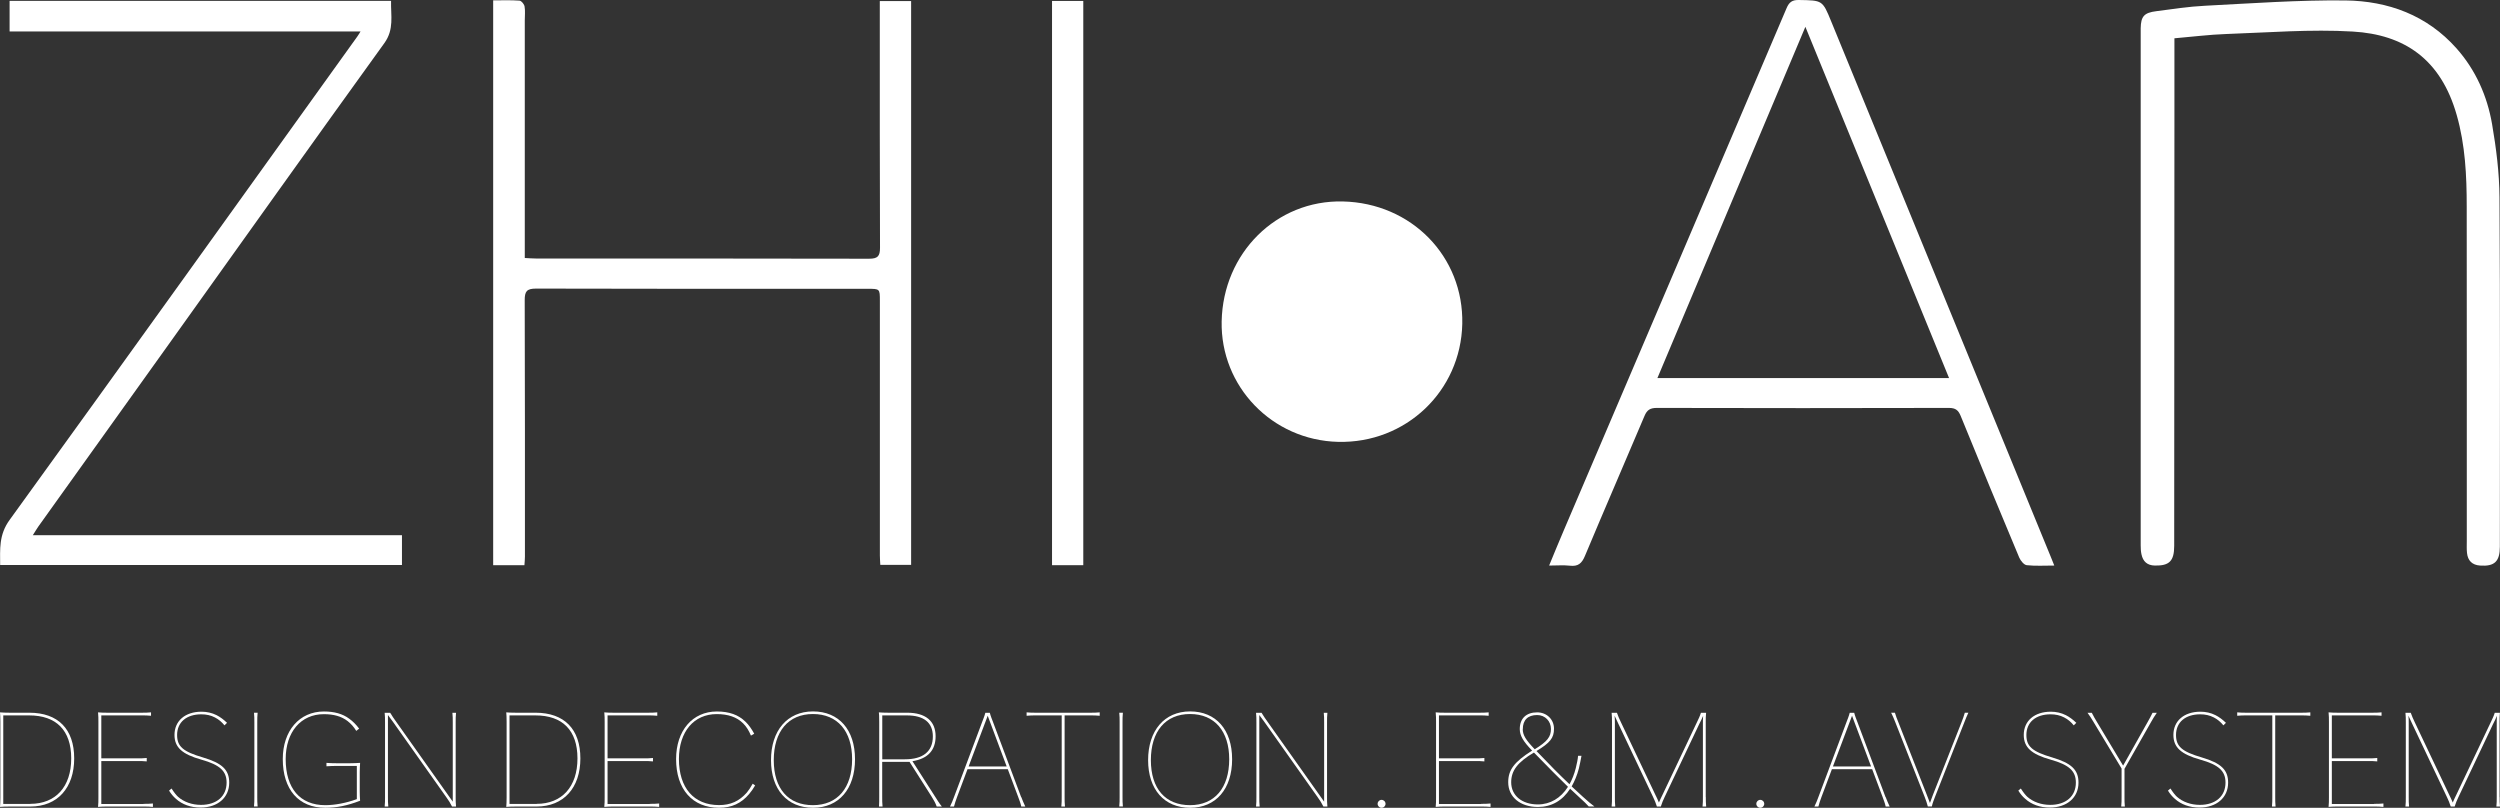
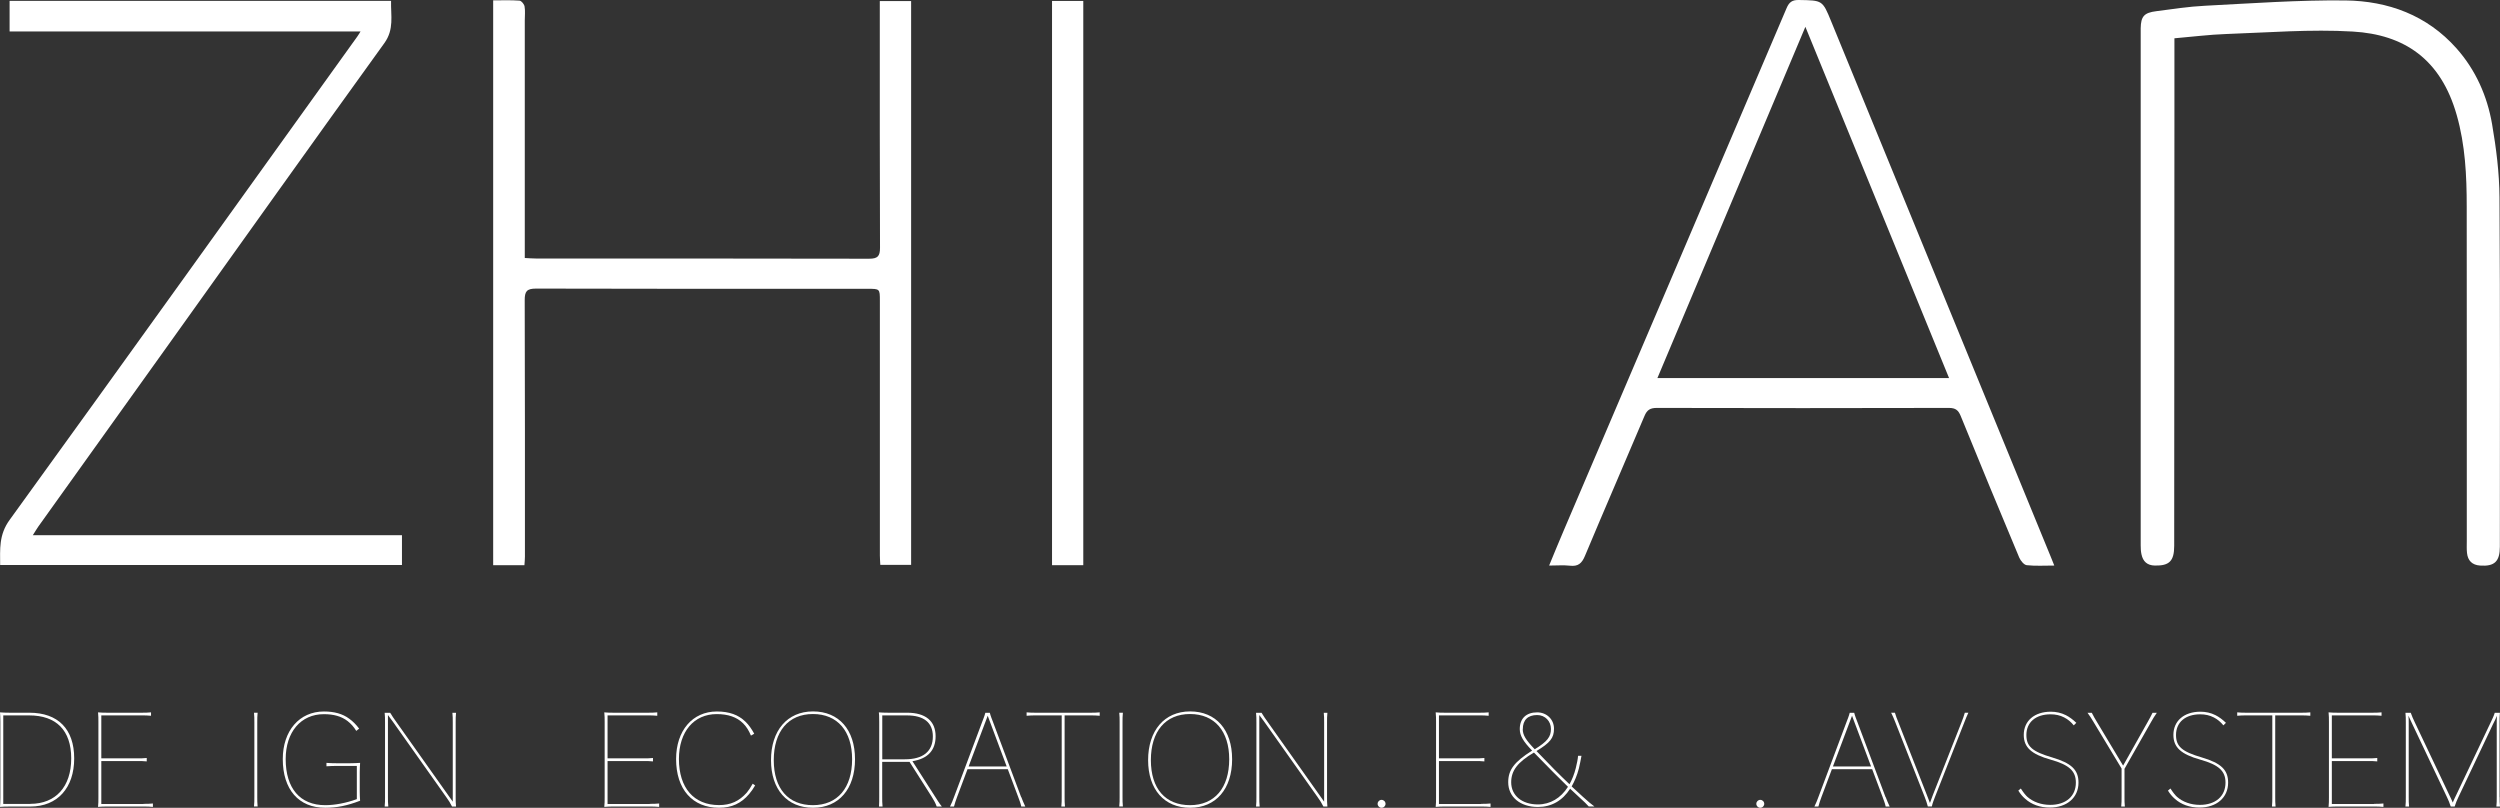
<svg xmlns="http://www.w3.org/2000/svg" id="_图层_1" data-name=" 图层 1" viewBox="0 0 344 111.15">
  <rect x="0" y="0" width="344" height="111.15" fill="#333333" stroke="none" />
  <defs>
    <style>
      .cls-1 {
        fill: #fff;
        stroke-width: 0px;
      }
    </style>
  </defs>
  <path class="cls-1" d="M67.86.05c1.25,0,2.45-.05,3.63.04.26.02.63.48.69.79.11.63.03,1.28.03,1.93v32.69c.6.03,1.06.07,1.51.07,15.29,0,30.58,0,45.86.03,1.19,0,1.51-.34,1.51-1.51-.04-10.65-.03-21.3-.03-31.95V.15h4.31v77.58h-4.24c-.02-.45-.06-.87-.06-1.29v-35.04c0-1.67,0-1.66-1.7-1.66-15.2,0-30.4.02-45.61-.03-1.29,0-1.56.39-1.56,1.59.04,11.77.03,23.53.03,35.3,0,.37-.04.75-.07,1.17h-4.3s0-77.72,0-77.72Z" />
  <path class="cls-1" d="M299.2,5.27v12.23c0,19.2-.02,38.41-.03,57.61,0,2.1-.68,2.75-2.66,2.71-1.06-.02-1.63-.56-1.84-1.53-.09-.4-.11-.83-.11-1.24V3.88c.03-1.62.46-2.13,2.14-2.34,2.24-.29,4.47-.64,6.72-.75,6.43-.33,12.86-.8,19.29-.73,5.89.07,11.24,2.02,15.31,6.6,2.64,2.98,4.22,6.54,4.89,10.42.57,3.32,1,6.71,1.02,10.07.1,16.02.05,32.05.05,48.07,0,2.05-.74,2.74-2.73,2.6-1.09-.08-1.68-.68-1.79-1.73-.06-.54-.03-1.09-.03-1.63,0-15.36.01-30.71-.01-46.07,0-4.22-.2-8.43-1.37-12.54-2.19-7.73-7.24-11.1-14.32-11.51-5.78-.34-11.6.14-17.41.34-2.33.08-4.65.38-7.13.59h.01Z" />
-   <path class="cls-1" d="M168.1,44.22c.19-9.42,7.55-16.71,16.66-16.5,9.46.21,16.65,7.58,16.45,16.84-.2,9.27-7.78,16.47-17.09,16.24-9.06-.22-16.2-7.62-16.02-16.58Z" />
  <path class="cls-1" d="M213.16,77.82c.71-1.72,1.35-3.29,2.02-4.85,10.22-23.94,20.45-47.89,30.65-71.84.35-.83.77-1.15,1.7-1.13,3.23.06,3.24,0,4.44,2.94,10.07,24.55,20.14,49.11,30.21,73.66.14.35.28.7.49,1.22-1.35,0-2.58.08-3.79-.05-.38-.04-.84-.61-1.03-1.04-2.71-6.47-5.4-12.95-8.04-19.45-.33-.82-.7-1.15-1.64-1.15-13.4.04-26.79.03-40.19,0-.91,0-1.35.27-1.7,1.11-2.71,6.42-5.5,12.82-8.19,19.25-.43,1.03-.94,1.48-2.06,1.35-.88-.1-1.79-.02-2.86-.02h0ZM268.19,52.02c-6.6-16.13-13.12-32.08-19.77-48.33-6.87,16.3-13.59,32.26-20.36,48.33h40.13Z" />
  <path class="cls-1" d="M1.32.12h52.49c-.05,2.03.45,3.91-.92,5.81-9.81,13.59-19.52,27.25-29.27,40.88-6.11,8.54-12.22,17.08-18.33,25.62-.22.31-.41.64-.77,1.21h50.79v4.1H.02c0-2.15-.2-4.14,1.31-6.21C17.35,49.4,33.24,27.2,49.17,5.02c.1-.13.18-.28.44-.69H1.32V.12Z" />
  <path class="cls-1" d="M149.06,77.77h-4.3V.13h4.3v77.63h0Z" />
  <g>
    <path class="cls-1" d="M4.04,98.07c3.95,0,6.17,2.25,6.17,6.29s-2.29,6.62-6.03,6.62H1.33c-.62,0-.97.02-1.33.05.03-.36.05-.71.05-1.3v-10.41c0-.61-.02-.94-.05-1.3.36.03.71.05,1.33.05h2.71ZM4.17,110.61c3.5,0,5.63-2.36,5.63-6.25s-2.08-5.92-5.78-5.92H.45v12.18h3.72Z" />
    <path class="cls-1" d="M19.74,110.61c.43,0,.87,0,1.3-.05v.47c-.43-.05-.87-.05-1.3-.05h-4.92c-.43,0-.9,0-1.33.05.05-.43.05-.87.05-1.3v-10.39c0-.43,0-.87-.05-1.32.43.05.9.05,1.33.05h4.66c.43,0,.87,0,1.3-.05v.47c-.43-.05-.87-.05-1.3-.05h-5.54v5.91h4.95c.43,0,.87,0,1.3-.05v.47c-.43-.05-.87-.05-1.3-.05h-4.95v5.91h5.8v-.02Z" />
-     <path class="cls-1" d="M23.62,108.52c.35.55.64.9.88,1.12.8.71,1.92,1.11,3.15,1.11,2.17,0,3.53-1.19,3.53-3.07,0-1.59-.94-2.44-3.46-3.15-2.68-.75-3.71-1.7-3.71-3.41,0-1.92,1.46-3.19,3.72-3.19.74,0,1.44.16,2.06.47.52.26.99.62,1.45,1.06l-.35.35c-.38-.47-.81-.83-1.32-1.09-.55-.29-1.18-.43-1.87-.43-2.04,0-3.33,1.09-3.33,2.84,0,1.58.8,2.29,3.57,3.1,2.63.78,3.6,1.7,3.6,3.46,0,2.06-1.58,3.43-3.95,3.43-1.35,0-2.51-.42-3.38-1.2-.36-.31-.68-.69-.95-1.13l.33-.28h.03Z" />
    <path class="cls-1" d="M35.45,98.07c-.05.43-.05.87-.05,1.3v10.3c0,.43,0,.87.05,1.3h-.5c.05-.43.05-.87.05-1.3v-10.3c0-.43,0-.87-.05-1.3h.5Z" />
    <path class="cls-1" d="M49.5,108.88c0,.43.02.88.05,1.3-1.8.69-3.2.97-4.8.97-3.65,0-5.84-2.51-5.84-6.7,0-3.9,2.29-6.55,5.66-6.55,1.42,0,2.56.31,3.48.99.5.36.95.81,1.37,1.37l-.4.31c-.33-.55-.73-.99-1.19-1.35-.85-.66-1.92-.95-3.27-.95-3.15,0-5.25,2.44-5.25,6.18,0,4.02,1.97,6.34,5.44,6.34,1.33,0,2.86-.29,4.35-.83v-4.57h-2.86c-.43,0-.78.02-1.32.05v-.47c.54.04.88.05,1.32.05h1.99c.43,0,.78-.02,1.32-.05-.03.57-.05.9-.05,1.32v2.6h0Z" />
    <path class="cls-1" d="M62.7,109.68c0,.43,0,.87.05,1.3h-.55c-.23-.47-.48-.87-.8-1.3l-7.29-10.3c-.24-.33-.47-.66-.73-.99v11.29c0,.43,0,.87.05,1.3h-.5c.05-.43.05-.87.05-1.3v-10.3c0-.43,0-.87-.05-1.3h.76c.26.43.55.87.87,1.3l7.74,10.93v-10.93c0-.43,0-.87-.05-1.3h.5c-.05.43-.05.87-.05,1.3,0,0,0,10.3,0,10.3Z" />
  </g>
  <g>
-     <path class="cls-1" d="M73.69,98.07c3.95,0,6.17,2.25,6.17,6.29s-2.29,6.62-6.03,6.62h-2.84c-.62,0-.97.02-1.33.05.03-.36.05-.71.05-1.3v-10.41c0-.61-.02-.94-.05-1.3.36.03.71.05,1.33.05,0,0,2.7,0,2.7,0ZM73.83,110.61c3.5,0,5.63-2.36,5.63-6.25s-2.08-5.92-5.78-5.92h-3.57v12.18h3.72Z" />
    <path class="cls-1" d="M89.4,110.61c.43,0,.87,0,1.3-.05v.47c-.43-.05-.87-.05-1.3-.05h-4.92c-.43,0-.9,0-1.33.05.05-.43.05-.87.05-1.3v-10.39c0-.43,0-.87-.05-1.32.43.05.9.05,1.33.05h4.66c.43,0,.87,0,1.3-.05v.47c-.43-.05-.87-.05-1.3-.05h-5.54v5.91h4.95c.43,0,.87,0,1.3-.05v.47c-.43-.05-.87-.05-1.3-.05h-4.95v5.91h5.8v-.02Z" />
    <path class="cls-1" d="M103.91,108.07c-.26.45-.55.87-.83,1.19-1.09,1.28-2.39,1.89-4.14,1.89-3.67,0-5.91-2.55-5.91-6.7,0-3.91,2.25-6.55,5.61-6.55,1.68,0,2.96.45,3.93,1.4.47.45.85,1,1.21,1.66l-.45.26c-.28-.68-.62-1.23-1.07-1.68-.87-.87-2.08-1.28-3.64-1.28-3.13,0-5.2,2.41-5.2,6.18,0,3.98,2.06,6.34,5.51,6.34,1.59,0,2.77-.52,3.84-1.73.26-.31.5-.69.8-1.21l.33.23h0Z" />
    <path class="cls-1" d="M117.65,104.47c0,4.1-2.23,6.68-5.78,6.68s-5.78-2.51-5.78-6.56,2.23-6.7,5.78-6.7,5.78,2.51,5.78,6.58ZM117.25,104.47c0-3.86-2.01-6.22-5.39-6.22s-5.39,2.39-5.39,6.34,2.01,6.2,5.39,6.2,5.39-2.37,5.39-6.32Z" />
    <path class="cls-1" d="M128.68,109.63c.28.45.57.92.92,1.35h-.71c-.17-.49-.42-.92-.69-1.35l-3.05-4.8h-3.76v4.85c0,.43,0,.87.05,1.3h-.49c.03-.43.03-.87.03-1.3v-10.36c0-.81-.02-1.02-.05-1.3.38.03.73.05,1.33.05h2.58c2.51,0,3.9,1.14,3.9,3.24,0,1.85-.99,3.08-3.19,3.43l3.12,4.88h.01ZM124.51,104.48c2.51,0,3.85-1.09,3.85-3.15,0-1.91-1.25-2.89-3.57-2.89h-3.39v6.04h3.12-.01Z" />
    <path class="cls-1" d="M140.53,109.68c.16.43.35.87.55,1.3h-.55c-.09-.43-.26-.87-.42-1.3l-1.44-3.84h-5.54l-1.44,3.84c-.16.43-.31.87-.42,1.3h-.55c.21-.43.4-.87.55-1.3l3.86-10.3c.16-.43.35-.87.45-1.3h.62c.1.43.29.87.45,1.3l3.86,10.3h.02ZM138.52,105.47l-2.61-6.98-2.63,6.98h5.25,0Z" />
    <path class="cls-1" d="M150.02,98.07c.43,0,.87,0,1.3-.05v.47c-.43-.05-.87-.05-1.3-.05h-3.53v11.24c0,.43,0,.87.05,1.3h-.5c.05-.43.05-.87.05-1.3v-11.24h-3.53c-.43,0-.87,0-1.3.05v-.47c.43.05.87.05,1.3.05h7.46,0Z" />
    <path class="cls-1" d="M154.51,98.07c-.05.43-.05.87-.05,1.3v10.3c0,.43,0,.87.05,1.3h-.5c.05-.43.05-.87.05-1.3v-10.3c0-.43,0-.87-.05-1.3h.5Z" />
    <path class="cls-1" d="M169.54,104.47c0,4.1-2.23,6.68-5.78,6.68s-5.78-2.51-5.78-6.56,2.23-6.7,5.78-6.7,5.78,2.51,5.78,6.58ZM169.14,104.47c0-3.86-2.01-6.22-5.39-6.22s-5.39,2.39-5.39,6.34,2.01,6.2,5.39,6.2,5.39-2.37,5.39-6.32Z" />
    <path class="cls-1" d="M182.6,109.68c0,.43,0,.87.05,1.3h-.55c-.23-.47-.49-.87-.8-1.3l-7.29-10.3c-.24-.33-.47-.66-.73-.99v11.29c0,.43,0,.87.05,1.3h-.5c.05-.43.05-.87.05-1.3v-10.3c0-.43,0-.87-.05-1.3h.76c.26.43.55.87.87,1.3l7.74,10.93v-10.93c0-.43,0-.87-.05-1.3h.5c-.05.43-.05.87-.05,1.3v10.3Z" />
  </g>
  <path class="cls-1" d="M190.65,110.61c0,.29-.24.54-.55.54-.29,0-.54-.24-.54-.54s.24-.55.54-.55.55.24.55.55Z" />
  <g>
    <path class="cls-1" d="M203.8,110.61c.43,0,.87,0,1.3-.05v.47c-.43-.05-.87-.05-1.3-.05h-4.92c-.43,0-.9,0-1.33.05.05-.43.05-.87.05-1.3v-10.39c0-.43,0-.87-.05-1.32.43.05.9.05,1.33.05h4.66c.43,0,.87,0,1.3-.05v.47c-.43-.05-.87-.05-1.3-.05h-5.54v5.91h4.95c.43,0,.87,0,1.3-.05v.47c-.43-.05-.87-.05-1.3-.05h-4.95v5.91h5.8v-.02Z" />
    <path class="cls-1" d="M217.81,109.64c.69.64,1.14,1,1.58,1.33h-.78c-.36-.4-.62-.64-1.21-1.18l-1.35-1.26c-1.06,1.65-2.58,2.51-4.43,2.51-2.44,0-4.09-1.37-4.09-3.41,0-1.7.83-2.79,3.29-4.35-1.25-1.28-1.7-2.08-1.7-2.96,0-1.45.88-2.3,2.39-2.3,1.32,0,2.32.97,2.32,2.25s-.54,1.94-2.41,3.07c1.73,1.82,3.17,3.27,4.54,4.57.36-.64.66-1.39.87-2.23.17-.69.28-1.25.31-1.68h.47c-.09.54-.21,1.09-.36,1.75-.24.94-.59,1.75-.99,2.46l1.56,1.44h0ZM215.75,108.26c-1.3-1.26-2.65-2.63-4.68-4.71-2.25,1.33-3.13,2.49-3.13,4.09,0,1.82,1.47,3.05,3.67,3.05,1.71,0,3.15-.87,4.14-2.42h0ZM209.53,100.33c0,.8.4,1.47,1.65,2.77,1.73-1.07,2.23-1.71,2.23-2.79s-.81-1.92-1.9-1.92c-1.28,0-1.97.68-1.97,1.94h0Z" />
-     <path class="cls-1" d="M234.72,109.68c0,.43,0,.87.05,1.3h-.5c.05-.43.05-.87.05-1.3v-10.11c0-.36,0-.71.03-1.07-.19.43-.29.66-.54,1.14l-4.76,10.04c-.21.43-.38.85-.52,1.3h-.54c-.14-.45-.31-.87-.52-1.3l-4.76-10.04c-.23-.47-.35-.73-.54-1.16.04.38.04.73.04,1.09v10.11c0,.43,0,.87.05,1.3h-.5c.05-.43.05-.87.05-1.3v-10.3c0-.43,0-.87-.05-1.3h.73c.14.43.35.87.55,1.3l4.76,10.03c.16.31.31.64.47,1.02.16-.38.31-.71.47-1.02l4.76-10.03c.21-.43.42-.87.55-1.3h.71c-.05.43-.05.87-.05,1.3v10.3h0Z" />
  </g>
  <path class="cls-1" d="M242.76,110.61c0,.29-.24.54-.55.54-.29,0-.54-.24-.54-.54s.24-.55.54-.55.55.24.55.55Z" />
  <g>
    <path class="cls-1" d="M259.47,109.68c.16.43.35.87.55,1.3h-.55c-.09-.43-.26-.87-.42-1.3l-1.44-3.84h-5.54l-1.44,3.84c-.16.43-.31.87-.42,1.3h-.55c.21-.43.4-.87.55-1.3l3.86-10.3c.16-.43.35-.87.45-1.3h.62c.1.43.29.87.45,1.3l3.86,10.3h.02ZM257.46,105.47l-2.62-6.98-2.63,6.98h5.25Z" />
    <path class="cls-1" d="M270.85,98.07c-.21.43-.38.87-.55,1.3l-4.05,10.3c-.17.43-.33.85-.43,1.3h-.55c-.12-.45-.26-.87-.43-1.3l-4.05-10.3c-.17-.43-.35-.87-.57-1.3h.52c.12.43.29.87.47,1.3l3.93,10.03c.14.33.28.69.42,1.09.14-.42.28-.78.4-1.09l3.95-10.03c.17-.43.33-.87.45-1.3h.52-.03Z" />
  </g>
  <g>
    <path class="cls-1" d="M278.08,108.52c.35.55.64.9.88,1.12.8.71,1.92,1.11,3.15,1.11,2.17,0,3.53-1.19,3.53-3.07,0-1.59-.93-2.44-3.46-3.15-2.68-.75-3.71-1.7-3.71-3.41,0-1.92,1.46-3.19,3.72-3.19.75,0,1.44.16,2.06.47.52.26.99.62,1.45,1.06l-.35.35c-.38-.47-.81-.83-1.32-1.09-.55-.29-1.18-.43-1.87-.43-2.04,0-3.33,1.09-3.33,2.84,0,1.58.8,2.29,3.57,3.1,2.63.78,3.6,1.7,3.6,3.46,0,2.06-1.58,3.43-3.95,3.43-1.35,0-2.51-.42-3.38-1.2-.36-.31-.68-.69-.95-1.13l.33-.28h.03Z" />
    <path class="cls-1" d="M292.33,105.78v3.9c0,.43,0,.87.05,1.3h-.5c.05-.43.05-.87.05-1.3v-3.93l-3.84-6.37c-.26-.43-.52-.87-.85-1.3h.59c.21.43.47.87.73,1.3l3.58,5.97,3.36-5.97c.24-.43.49-.87.69-1.3h.59c-.31.43-.57.87-.81,1.3l-3.64,6.41h0Z" />
    <path class="cls-1" d="M298.67,108.52c.35.55.64.9.88,1.12.8.71,1.92,1.11,3.15,1.11,2.17,0,3.53-1.19,3.53-3.07,0-1.59-.93-2.44-3.46-3.15-2.68-.75-3.71-1.7-3.71-3.41,0-1.92,1.46-3.19,3.72-3.19.75,0,1.44.16,2.06.47.52.26.99.62,1.45,1.06l-.35.35c-.38-.47-.81-.83-1.32-1.09-.55-.29-1.18-.43-1.87-.43-2.04,0-3.33,1.09-3.33,2.84,0,1.58.8,2.29,3.57,3.1,2.63.78,3.6,1.7,3.6,3.46,0,2.06-1.58,3.43-3.95,3.43-1.35,0-2.51-.42-3.38-1.2-.36-.31-.68-.69-.95-1.13l.33-.28h.03Z" />
    <path class="cls-1" d="M316.6,98.07c.43,0,.87,0,1.3-.05v.47c-.43-.05-.87-.05-1.3-.05h-3.53v11.24c0,.43,0,.87.05,1.3h-.5c.05-.43.05-.87.05-1.3v-11.24h-3.53c-.43,0-.87,0-1.3.05v-.47c.43.05.87.05,1.3.05h7.46Z" />
    <path class="cls-1" d="M326.66,110.61c.43,0,.87,0,1.3-.05v.47c-.43-.05-.87-.05-1.3-.05h-4.92c-.43,0-.9,0-1.33.05.05-.43.05-.87.05-1.3v-10.39c0-.43,0-.87-.05-1.32.43.05.9.05,1.33.05h4.66c.43,0,.87,0,1.3-.05v.47c-.43-.05-.87-.05-1.3-.05h-5.54v5.91h4.95c.43,0,.87,0,1.3-.05v.47c-.43-.05-.87-.05-1.3-.05h-4.95v5.91h5.8v-.02Z" />
    <path class="cls-1" d="M343.95,109.68c0,.43,0,.87.05,1.3h-.5c.05-.43.05-.87.05-1.3v-10.11c0-.36,0-.71.03-1.07-.19.43-.29.66-.54,1.14l-4.76,10.04c-.21.43-.38.85-.52,1.3h-.54c-.14-.45-.31-.87-.52-1.3l-4.76-10.04c-.23-.47-.35-.73-.54-1.16.04.38.04.73.04,1.09v10.11c0,.43,0,.87.05,1.3h-.5c.05-.43.05-.87.05-1.3v-10.3c0-.43,0-.87-.05-1.3h.73c.14.43.35.87.55,1.3l4.76,10.03c.16.31.31.64.47,1.02.16-.38.31-.71.47-1.02l4.76-10.03c.21-.43.42-.87.55-1.3h.71c-.05.43-.05.87-.05,1.3v10.3h.01Z" />
  </g>
</svg>